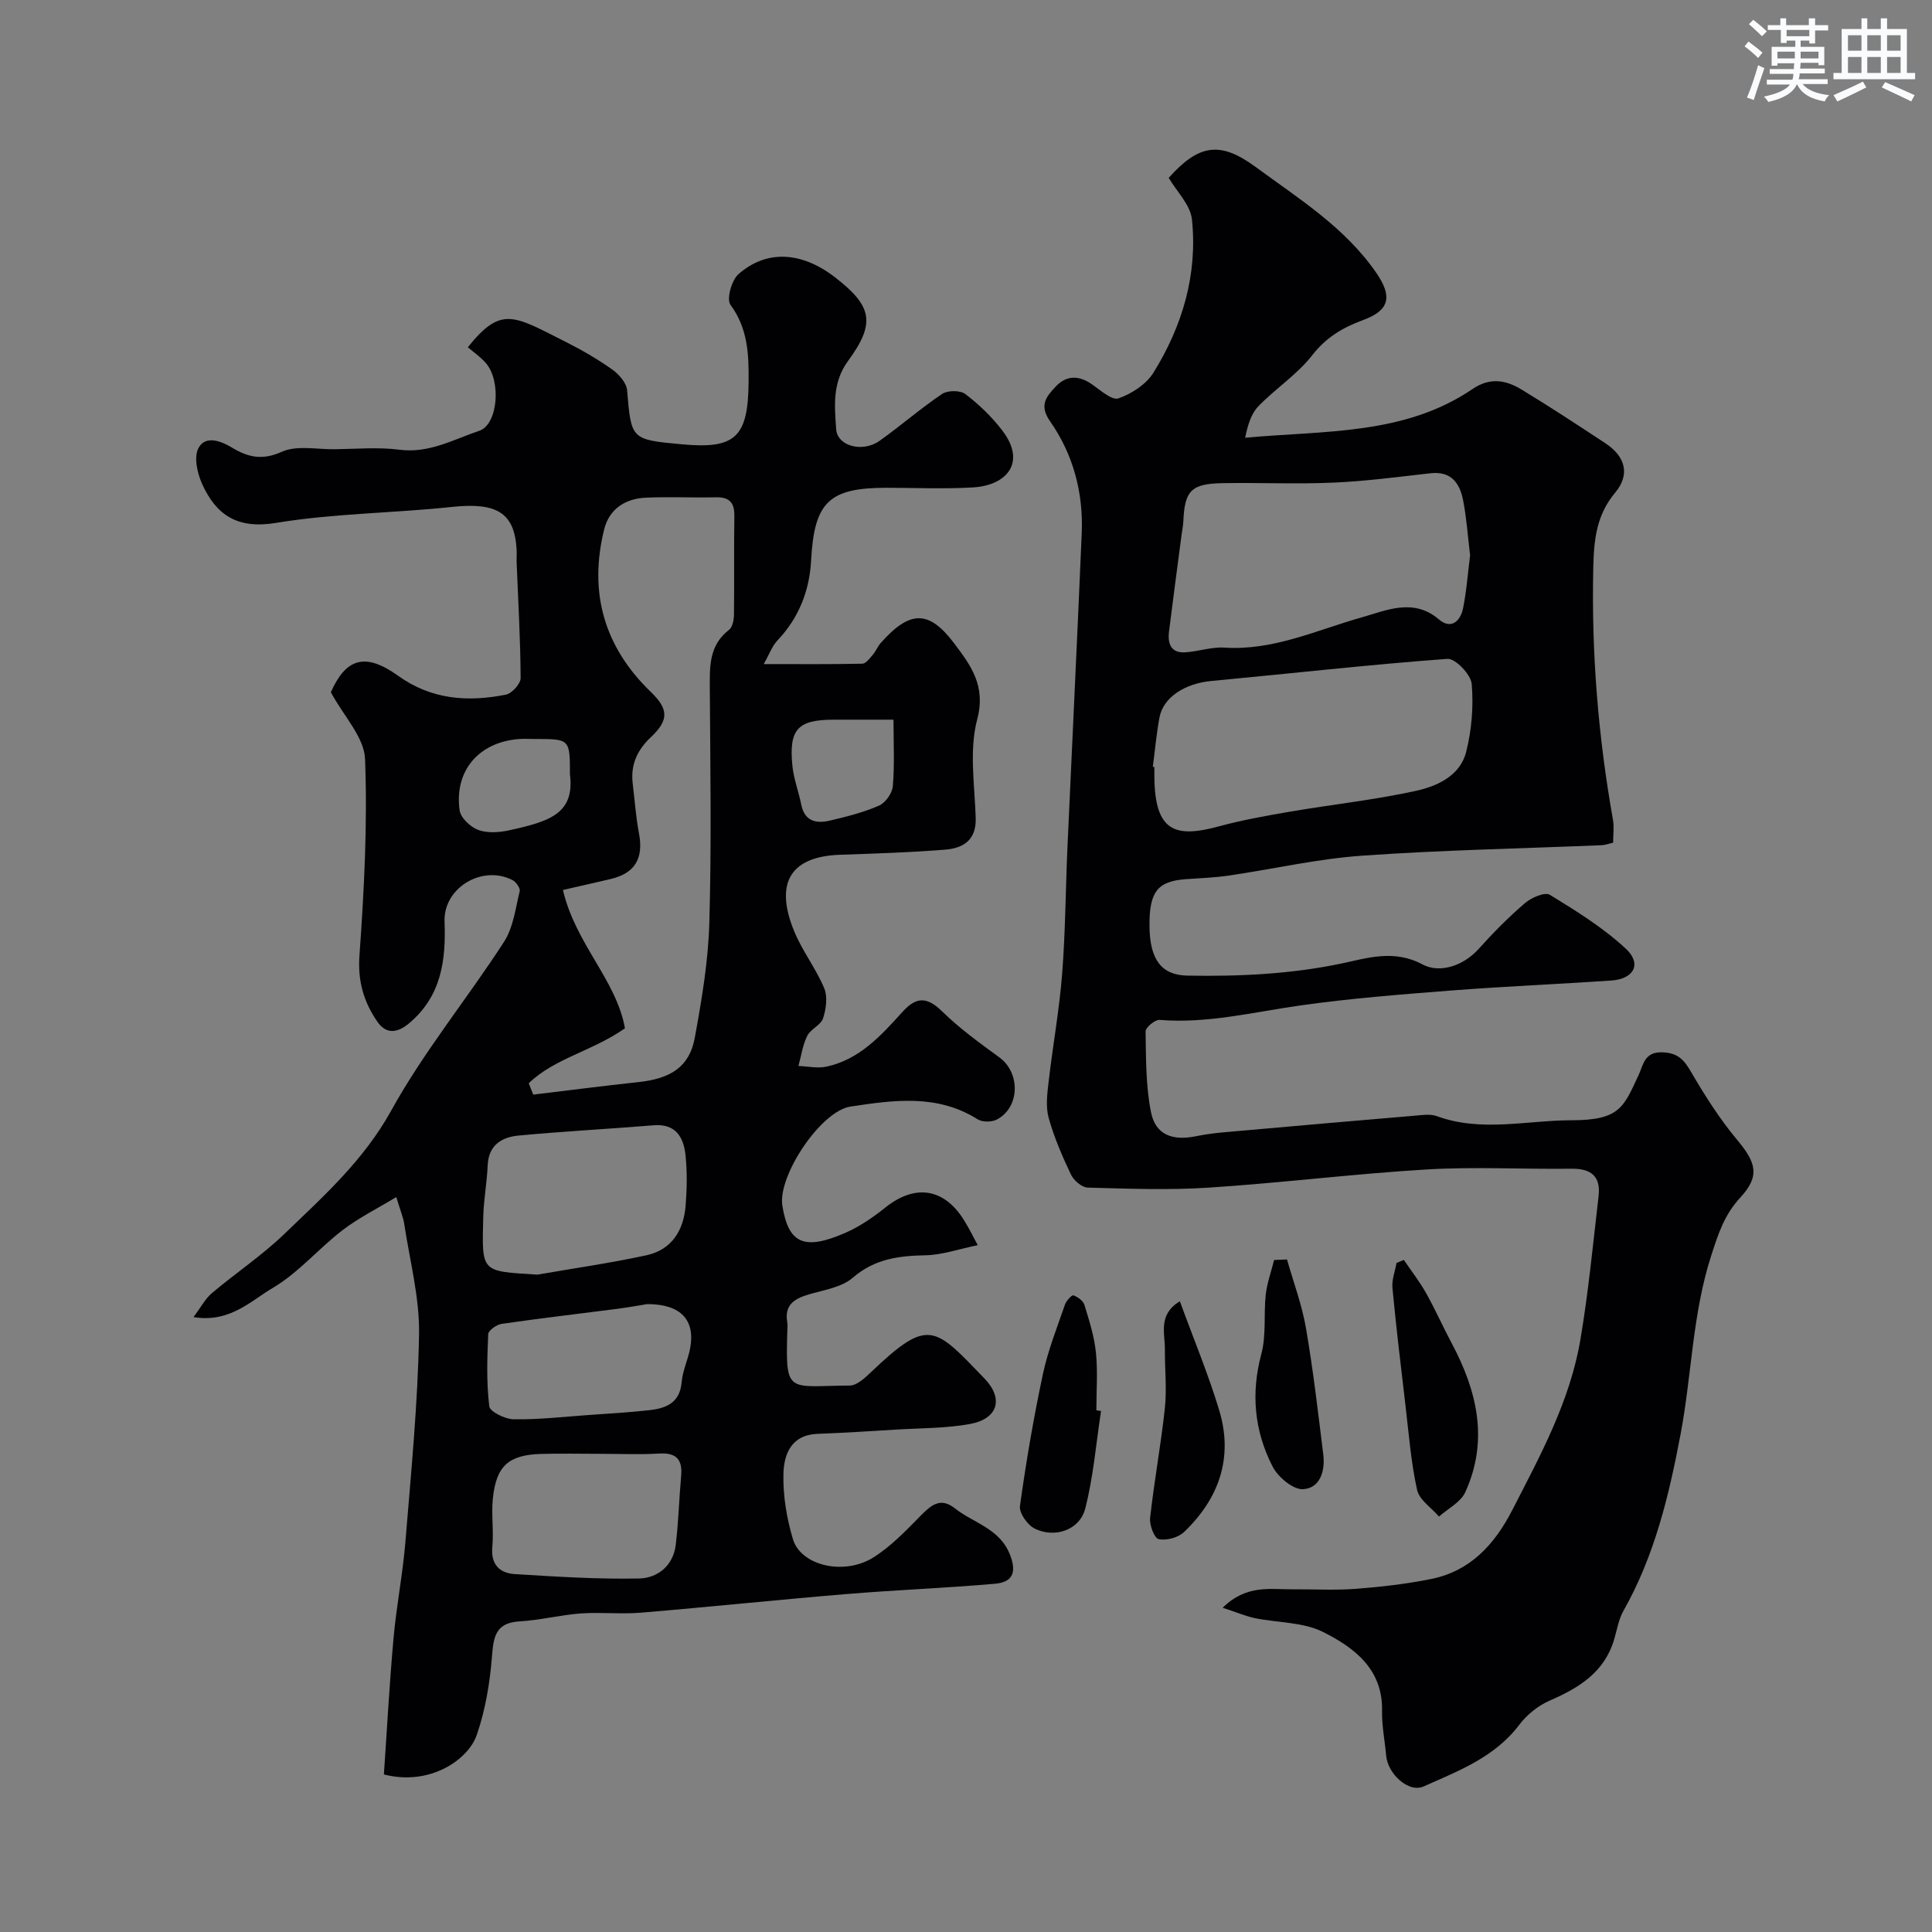
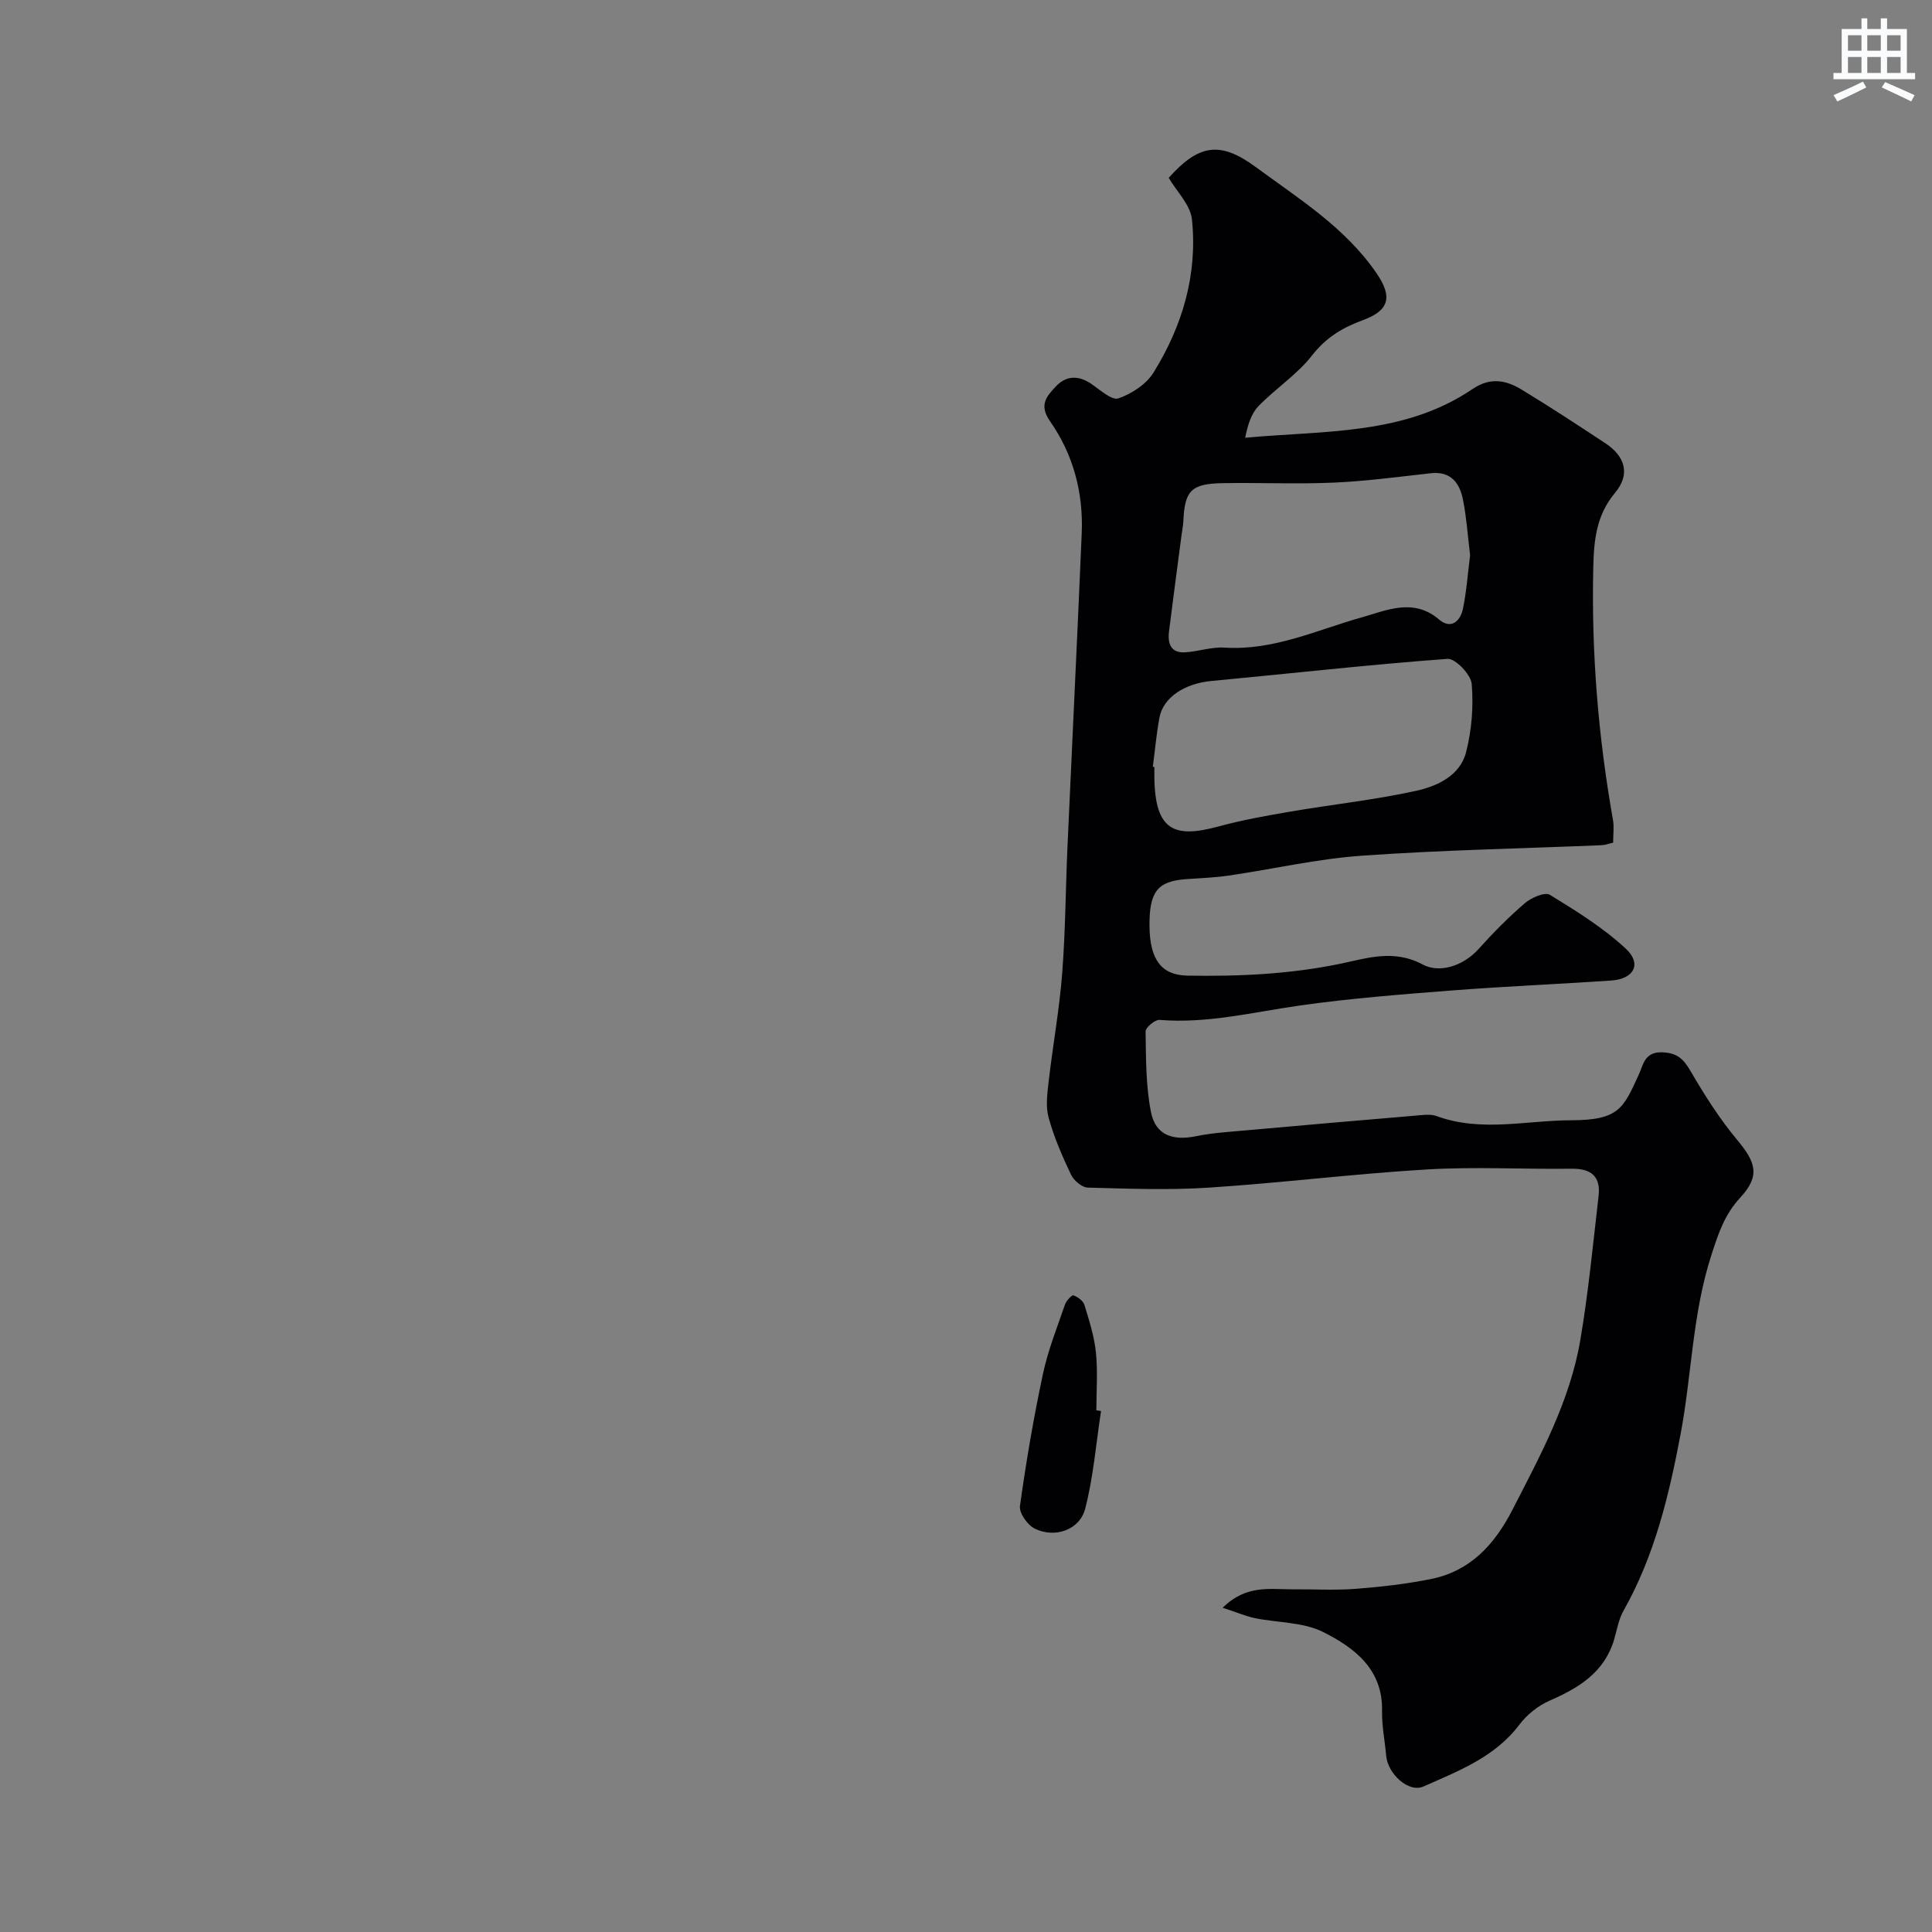
<svg xmlns="http://www.w3.org/2000/svg" enable-background="new 0 0 400 400" viewBox="0 0 400 400">
  <rect x="0" y="0" width="400" height="400" fill="#808080" stroke="none" />
  <g fill="#010103">
-     <path d="m202.43 257.8c-4 .82-7.37 2.02-10.76 2.09-5.57.11-10.57.72-15.11 4.65-2.29 1.98-5.91 2.52-9.02 3.43-3.02.88-5.18 2.15-4.55 5.79.11.65.03 1.33.01 2-.39 13.08.16 11.18 12.95 11.1 1.47-.01 3.12-1.57 4.36-2.75 11.98-11.42 13.11-9.49 23.51 1.29 4.07 4.22 2.76 8.38-3.03 9.43-4.99.9-10.15.84-15.24 1.15-5.42.33-10.84.68-16.26.88-5.49.2-7.01 4.24-7.09 8.35-.1 4.49.68 9.15 1.97 13.47 1.65 5.48 10.58 7.58 16.64 3.78 3.64-2.28 6.73-5.53 9.78-8.63 2.18-2.21 4.12-3.91 7.1-1.55 3.92 3.11 9.36 4.15 11.48 9.76 1.46 3.87.14 5.57-3.18 5.86-10.18.89-20.41 1.28-30.59 2.12-14.25 1.18-28.47 2.68-42.72 3.87-4.14.34-8.34-.14-12.49.16-4.22.31-8.39 1.4-12.61 1.64-5.03.29-5.4 3.22-5.73 7.34-.44 5.47-1.36 11.05-3.16 16.22-1.74 5-9.58 10.6-19.21 8.13.64-9.27 1.15-18.78 2-28.25.6-6.68 1.92-13.3 2.46-19.98 1.17-14.28 2.57-28.58 2.82-42.89.13-7.58-1.91-15.21-3.06-22.81-.21-1.42-.81-2.79-1.65-5.61-3.94 2.39-7.8 4.3-11.15 6.87-4.95 3.8-9.11 8.81-14.41 11.93-4.6 2.71-8.93 7.29-16.43 6.05 1.58-2.1 2.45-3.82 3.82-4.97 4.93-4.16 10.36-7.78 14.99-12.24 8.11-7.81 16.42-15.23 22.11-25.52 6.75-12.22 15.76-23.19 23.37-34.96 1.92-2.97 2.38-6.93 3.25-10.49.15-.63-.76-1.92-1.5-2.3-6.27-3.22-14.32 1.61-14.06 8.6.3 8.05-.66 15.43-7.33 21.04-2.51 2.12-4.8 2.26-6.59-.33-2.79-4.05-4.08-8.36-3.7-13.66.97-13.54 1.68-27.17 1.16-40.72-.17-4.49-4.39-8.82-7.08-13.82 3.08-6.95 7.04-8.35 13.91-3.42 6.93 4.98 14.45 5.48 22.33 3.92 1.24-.25 3.06-2.25 3.05-3.44-.04-7.92-.5-15.85-.82-23.77-.04-1 .05-2-.02-3-.48-7.54-4.21-9.64-13.45-8.65-12.1 1.29-24.38 1.32-36.35 3.3-7.98 1.32-12.36-1.59-15.29-8.03-1-2.21-1.75-5.51-.8-7.4 1.4-2.79 4.69-1.53 6.86-.22 3.44 2.08 6.34 2.76 10.45.92 3.08-1.38 7.2-.48 10.85-.52 4.5-.05 9.06-.47 13.48.1 6.13.8 11.18-2.12 16.53-3.92 3.87-1.3 4.6-10.33 1.34-14.05-1.09-1.24-2.49-2.2-3.71-3.25 6.95-8.65 9.44-6.56 20.34-1.07 3.31 1.67 6.55 3.55 9.57 5.69 1.38.98 2.93 2.75 3.06 4.27.88 10.22.76 10.23 11.37 11.21 11.09 1.03 13.69-1.48 13.79-12.92.05-5.65-.12-11.04-3.76-15.97-.85-1.16.24-5.1 1.67-6.35 5.88-5.14 13.13-4.65 20.03.7 7.63 5.92 8.41 9.42 2.67 17.25-3.32 4.53-2.81 9.34-2.48 14.16.24 3.52 5.47 4.9 8.98 2.41 4.4-3.12 8.48-6.7 12.95-9.71 1.15-.77 3.77-.78 4.82.03 2.81 2.14 5.45 4.68 7.6 7.48 5.19 6.76.85 11.43-5.96 11.84-5.98.36-11.99.08-17.99.08-11.93 0-14.94 2.99-15.59 15.05-.34 6.3-2.54 11.89-6.97 16.56-1.11 1.17-1.68 2.85-2.84 4.89 7.5 0 13.96.06 20.42-.08.75-.02 1.54-1.13 2.17-1.86s.99-1.7 1.63-2.42c6.01-6.79 9.96-6.91 15.21.07 3.41 4.53 6.62 8.74 4.77 15.73-1.69 6.39-.53 13.58-.31 20.4.15 4.6-2.57 6.28-6.3 6.58-7.25.58-14.53.81-21.8 1.06-10.83.38-13.4 6.4-9.44 15.94 1.68 4.05 4.48 7.63 6.17 11.68.74 1.77.4 4.3-.23 6.23-.46 1.42-2.58 2.23-3.28 3.64-.95 1.91-1.24 4.14-1.82 6.24 1.93.07 3.94.53 5.78.14 6.85-1.46 11.34-6.46 15.76-11.34 2.89-3.2 5.09-3.14 8.21-.1 3.61 3.53 7.76 6.54 11.86 9.53 4.37 3.19 4.26 10.35-.54 12.86-1.06.55-2.99.57-3.97-.05-8.37-5.28-17.39-3.98-26.31-2.64-6.19.93-15.12 14.39-14.12 20.55 1.28 7.86 4.53 9.34 13.19 5.53 2.94-1.3 5.69-3.22 8.22-5.24 6.32-5.02 12.5-3.85 16.61 3.38.63 1.02 1.14 2.05 2.43 4.48zm-92.96-33.52c.31.78.62 1.56.93 2.35 7.28-.87 14.54-1.82 21.83-2.6 6.71-.72 10.53-3.21 11.62-9.18 1.44-7.87 2.79-15.86 3.01-23.83.46-16.15.2-32.32.1-48.48-.03-4.56-.17-8.95 3.99-12.15.72-.55.99-2.04 1.01-3.1.09-6.83-.02-13.66.08-20.49.04-2.78-1.07-3.91-3.85-3.84-4.83.11-9.67-.14-14.49.08-4.25.19-7.57 2.34-8.62 6.58-3.2 12.99-.06 24.26 9.66 33.63 3.69 3.55 3.77 5.84.05 9.34-2.89 2.72-4.27 5.77-3.79 9.69.42 3.42.65 6.87 1.29 10.24.99 5.2-.81 8.29-5.9 9.48-3.44.81-6.88 1.58-9.84 2.26 2.61 11.2 11.07 18.66 12.84 28.64-6.82 4.77-14.59 6.2-19.92 11.38zm1.79 39.62c7.53-1.31 15.11-2.39 22.58-4.01 5.22-1.13 7.7-5.14 8.11-10.26.28-3.47.34-7-.02-10.46-.39-3.72-2.02-6.57-6.61-6.19-9.33.76-18.69 1.25-28.01 2.13-3.43.33-6.16 1.97-6.34 6.14-.15 3.58-.83 7.15-.92 10.73-.28 11.58-.55 11.18 11.21 11.92zm13.26 37.1c-4.16 0-8.33-.1-12.49.02-6.73.2-9.29 2.47-9.99 9.21-.34 3.31.2 6.71-.11 10.03-.34 3.67 1.51 5.44 4.66 5.64 8.57.53 17.16 1.08 25.73.91 3.81-.08 7.05-2.63 7.58-6.93.58-4.73.69-9.51 1.12-14.26.31-3.41-.94-4.89-4.52-4.68-3.98.24-7.98.06-11.98.06zm9.49-31c-1.45.23-3.86.67-6.29.99-7.95 1.03-15.91 1.95-23.85 3.1-1.06.15-2.76 1.36-2.79 2.13-.22 4.98-.38 10.02.22 14.94.14 1.13 3.28 2.66 5.06 2.69 5.09.08 10.19-.51 15.29-.87 4.28-.3 8.56-.55 12.82-1.02 3.45-.39 6.3-1.51 6.66-5.81.2-2.38 1.33-4.68 1.77-7.06 1.05-5.76-1.9-9.09-8.89-9.09zm50.98-121c-4.4 0-8.34 0-12.28 0-7.55 0-9.41 1.94-8.65 9.58.27 2.7 1.3 5.32 1.83 8.01.7 3.47 3.11 3.97 5.9 3.31 3.46-.81 6.97-1.69 10.21-3.11 1.33-.58 2.73-2.57 2.85-4.02.38-4.4.14-8.86.14-13.77zm-66.99 11.34c0-7.34 0-7.34-7.23-7.34-1.16 0-2.33-.08-3.48.02-8.22.7-13.27 6.61-12.13 14.76.22 1.55 2.24 3.45 3.85 4.05 1.9.7 4.33.53 6.39.08 8.32-1.83 13.62-3.41 12.6-11.57z" />
    <path d="m253.14 332.87c4.89-4.84 9.81-3.79 14.48-3.82 4.36-.03 8.75.23 13.08-.1 5.21-.4 10.45-1 15.57-2.03 8.15-1.64 13.16-7.14 16.85-14.31 5.82-11.33 11.95-22.58 14.09-35.29 1.66-9.83 2.61-19.79 3.76-29.7.47-4-1.5-5.7-5.55-5.65-10 .13-20.03-.44-29.99.15-15.1.9-30.13 2.79-45.22 3.77-8.3.54-16.66.21-24.99-.01-1.21-.03-2.89-1.45-3.47-2.66-1.81-3.81-3.52-7.74-4.64-11.8-.64-2.33-.29-5.01 0-7.49.86-7.47 2.22-14.89 2.8-22.37.68-8.74.71-17.53 1.1-26.29.97-21.64 2.04-43.27 2.95-64.9.35-8.38-1.77-16.32-6.55-23.14-2.38-3.4-.7-5.19 1.17-7.2 2.2-2.35 4.77-2.35 7.46-.49 1.76 1.22 4.16 3.4 5.51 2.94 2.74-.95 5.75-2.9 7.25-5.31 6-9.65 9.17-20.32 7.98-31.73-.31-3.03-3.16-5.79-4.81-8.62 6.18-6.91 10.59-7.69 17.97-2.27 8.96 6.59 18.55 12.54 25.03 21.98 3.37 4.9 2.71 7.73-2.77 9.74-4.22 1.56-7.62 3.56-10.52 7.28-3.1 3.98-7.57 6.87-11.13 10.54-1.52 1.57-2.22 3.92-2.75 6.54 16.39-1.52 32.92-.48 47.06-10.08 3.73-2.53 6.97-1.83 10.21.13 5.85 3.55 11.57 7.31 17.29 11.08 4.17 2.74 5.19 6.48 2.04 10.24-3.91 4.68-4.4 9.79-4.53 15.57-.4 17.56 1.02 34.92 4.08 52.19.26 1.45.03 2.99.03 4.71-.86.19-1.61.49-2.38.52-16.53.69-33.09 1-49.59 2.17-9.26.65-18.41 2.77-27.63 4.12-2.92.43-5.89.53-8.84.74-5.9.43-7.6 2.6-7.55 9.68.05 6.9 2.42 10.19 7.82 10.29 10.72.19 21.32-.29 31.95-2.51 5.17-1.08 10.82-3 16.77.2 3.44 1.85 8.34.42 11.63-3.24 3-3.34 6.18-6.56 9.59-9.48 1.32-1.13 4.11-2.33 5.13-1.7 5.48 3.35 11.03 6.8 15.71 11.14 3.4 3.15 1.71 6.29-3 6.61-11.02.74-22.07 1.21-33.08 2.06-10.48.82-20.98 1.63-31.38 3.11-9.66 1.37-19.16 3.78-29.05 2.98-.95-.08-2.92 1.58-2.9 2.4.09 5.58.04 11.27 1.12 16.7.95 4.76 4.51 5.98 9.39 4.97 3.35-.69 6.82-.89 10.24-1.2 11.62-1.04 23.25-2.05 34.88-3.03 1.55-.13 3.28-.42 4.65.08 9.22 3.38 18.59.87 27.87.86 9.99-.02 10.8-2.6 13.98-9.49.91-1.97 1.16-4.71 4.83-4.58 3.2.11 4.47 1.47 5.94 4 2.86 4.91 5.95 9.78 9.58 14.13 3.89 4.66 4.81 7.44.66 11.93-3.3 3.57-4.55 7.45-6 11.93-3.94 12.14-4.05 24.79-6.38 37.11-2.39 12.65-5.38 25.15-11.82 36.53-1 1.76-1.34 3.91-1.92 5.9-2.01 6.84-7.3 10.06-13.39 12.71-2.36 1.03-4.66 2.88-6.22 4.94-5.09 6.76-12.63 9.6-19.86 12.82-3.1 1.38-7.41-2.62-7.74-6.37-.27-3.1-.91-6.19-.85-9.28.18-8.68-5.79-13.1-12.18-16.32-4.17-2.1-9.48-1.91-14.25-2.9-1.98-.45-3.88-1.26-6.57-2.13zm51.23-217.9c-.48-3.94-.73-7.71-1.45-11.4-.68-3.51-2.46-6.07-6.74-5.59-6.68.75-13.36 1.65-20.06 1.94-7.64.34-15.31-.02-22.97.11-6.52.11-7.87 1.54-8.15 7.87-.04.98-.26 1.95-.38 2.92-.87 6.64-1.76 13.28-2.59 19.93-.3 2.45.35 4.47 3.31 4.31 2.73-.16 5.47-1.15 8.16-.98 10.17.66 19.09-3.64 28.5-6.28 4.94-1.39 10.63-4.08 15.91.44 2.52 2.16 4.43.36 4.98-2.2.75-3.66 1.01-7.44 1.48-11.07zm-65.69 43.78c.11.02.21.03.32.05v2c.09 11.42 4.32 12.74 13.31 10.3 4.86-1.32 9.84-2.21 14.8-3.06 8.68-1.48 17.46-2.42 26.04-4.3 4.38-.96 9.14-3.12 10.39-8.02 1.16-4.54 1.56-9.47 1.16-14.13-.17-1.94-3.39-5.3-5.02-5.18-16.32 1.2-32.59 3.05-48.89 4.58-5.46.51-9.95 3.36-10.74 7.58-.62 3.35-.92 6.78-1.37 10.18z" />
    <path d="m227.96 292.13c-1.04 6.76-1.58 13.64-3.28 20.22-1.14 4.42-6.29 6.19-10.46 4.13-1.48-.73-3.25-3.23-3.05-4.67 1.27-9.16 2.83-18.3 4.76-27.35 1.04-4.89 2.93-9.61 4.56-14.36.27-.79 1.42-2.03 1.75-1.91.9.32 2.02 1.13 2.28 1.98.99 3.23 2.04 6.52 2.38 9.86.4 3.95.09 7.97.09 11.96.33.05.65.1.97.14z" />
-     <path d="m290.65 260.85c1.55 2.29 3.26 4.48 4.61 6.88 1.89 3.36 3.45 6.91 5.27 10.32 5.3 9.91 7.73 20.16 2.84 30.89-.95 2.08-3.58 3.39-5.44 5.05-1.57-1.83-4.08-3.45-4.54-5.53-1.26-5.72-1.71-11.62-2.4-17.46-.96-8.11-1.93-16.22-2.7-24.34-.16-1.68.54-3.44.84-5.17.52-.21 1.02-.42 1.52-.64z" />
-     <path d="m244.27 269.4c2.94 8.04 5.94 15.22 8.17 22.63 2.94 9.79-.07 18.27-7.32 25.18-1.21 1.15-3.62 1.79-5.23 1.45-.9-.19-1.94-2.94-1.77-4.4.84-7.62 2.25-15.17 3.06-22.79.42-3.99-.04-8.08 0-12.12.02-3.33-1.46-7.15 3.09-9.95z" />
-     <path d="m266.46 260.76c1.34 4.72 3.09 9.37 3.92 14.18 1.5 8.68 2.51 17.46 3.59 26.21.42 3.38-.66 7-4.21 7.17-2.07.1-5.17-2.52-6.29-4.7-3.76-7.34-4.52-15.12-2.32-23.31 1.04-3.89.46-8.19.91-12.27.27-2.43 1.14-4.78 1.73-7.17.89-.04 1.78-.07 2.67-.11z" />
  </g>
-   <path d="m361.2 9.6.8-1c.9.7 1.9 1.4 2.9 2.3l-.9 1.1c-1-1-2-1.8-2.8-2.4zm.5 10.6c.9-2.1 1.6-4.3 2.3-6.7.4.2.8.4 1.3.6-.7 2.1-1.5 4.3-2.2 6.6zm.4-15.2.9-.9c1 .8 2 1.6 2.8 2.4l-1 1c-.9-.9-1.8-1.7-2.7-2.5zm12.5-1.2h1.2v1.4h2.7v1.1h-2.7v2.7h-1.2v-.6h-1.8v1.3h4.9v3.8h-1.2v-.5h-3.7c0 .4-.1.9-.1 1.2h5.1v1h-5.2c0 .5-.1.9-.2 1.2h6v1h-5.2c1.1 1.3 2.9 2 5.5 2.3-.4.4-.7.8-.9 1.3-2.9-.5-4.8-1.6-5.7-3.5h-.1c-.8 1.7-2.7 2.9-5.9 3.6-.2-.4-.6-.8-.9-1.1 2.8-.6 4.6-1.4 5.4-2.5h-4.8v-1h5.3c.1-.3.2-.7.2-1.2h-4.9v-1h5c0-.4 0-.8.1-1.2h-3.5v.5h-1.2v-3.9h4.9v-1.3h-1.8v.5h-1.2v-2.7h-2.7v-1h2.6v-1.4h1.2v1.4h4.7v-1.4zm-6.6 8.3h3.6c0-.4 0-.9 0-1.4h-3.6zm1.9-4.6h4.7v-1.3h-4.7zm6.6 3.2h-3.7v1.4h3.7z" fill="#fafbfc" />
  <path d="m385.3 3.8h1.3v2.2h2.8v-2.2h1.3v2.2h4.1v9.1h1.7v1.3h-16.9v-1.3h1.7v-9.1h4.1v-2.2zm.4 13.1.7 1.2c-1.8.9-3.8 1.9-6 2.9-.2-.4-.5-.8-.8-1.3 2.3-1 4.3-1.9 6.1-2.8zm-3.1-6.4h2.8v-3.2h-2.8zm0 4.6h2.8v-3.3h-2.8zm4-4.6h2.8v-3.2h-2.8zm0 4.6h2.8v-3.3h-2.8zm3.7 1.9c2.1.9 4.1 1.8 6.1 2.7l-.7 1.3c-2.2-1.1-4.2-2-6.1-2.9zm3.2-9.7h-2.8v3.2h2.8zm-2.8 7.8h2.8v-3.3h-2.8z" fill="#fafbfc" />
</svg>